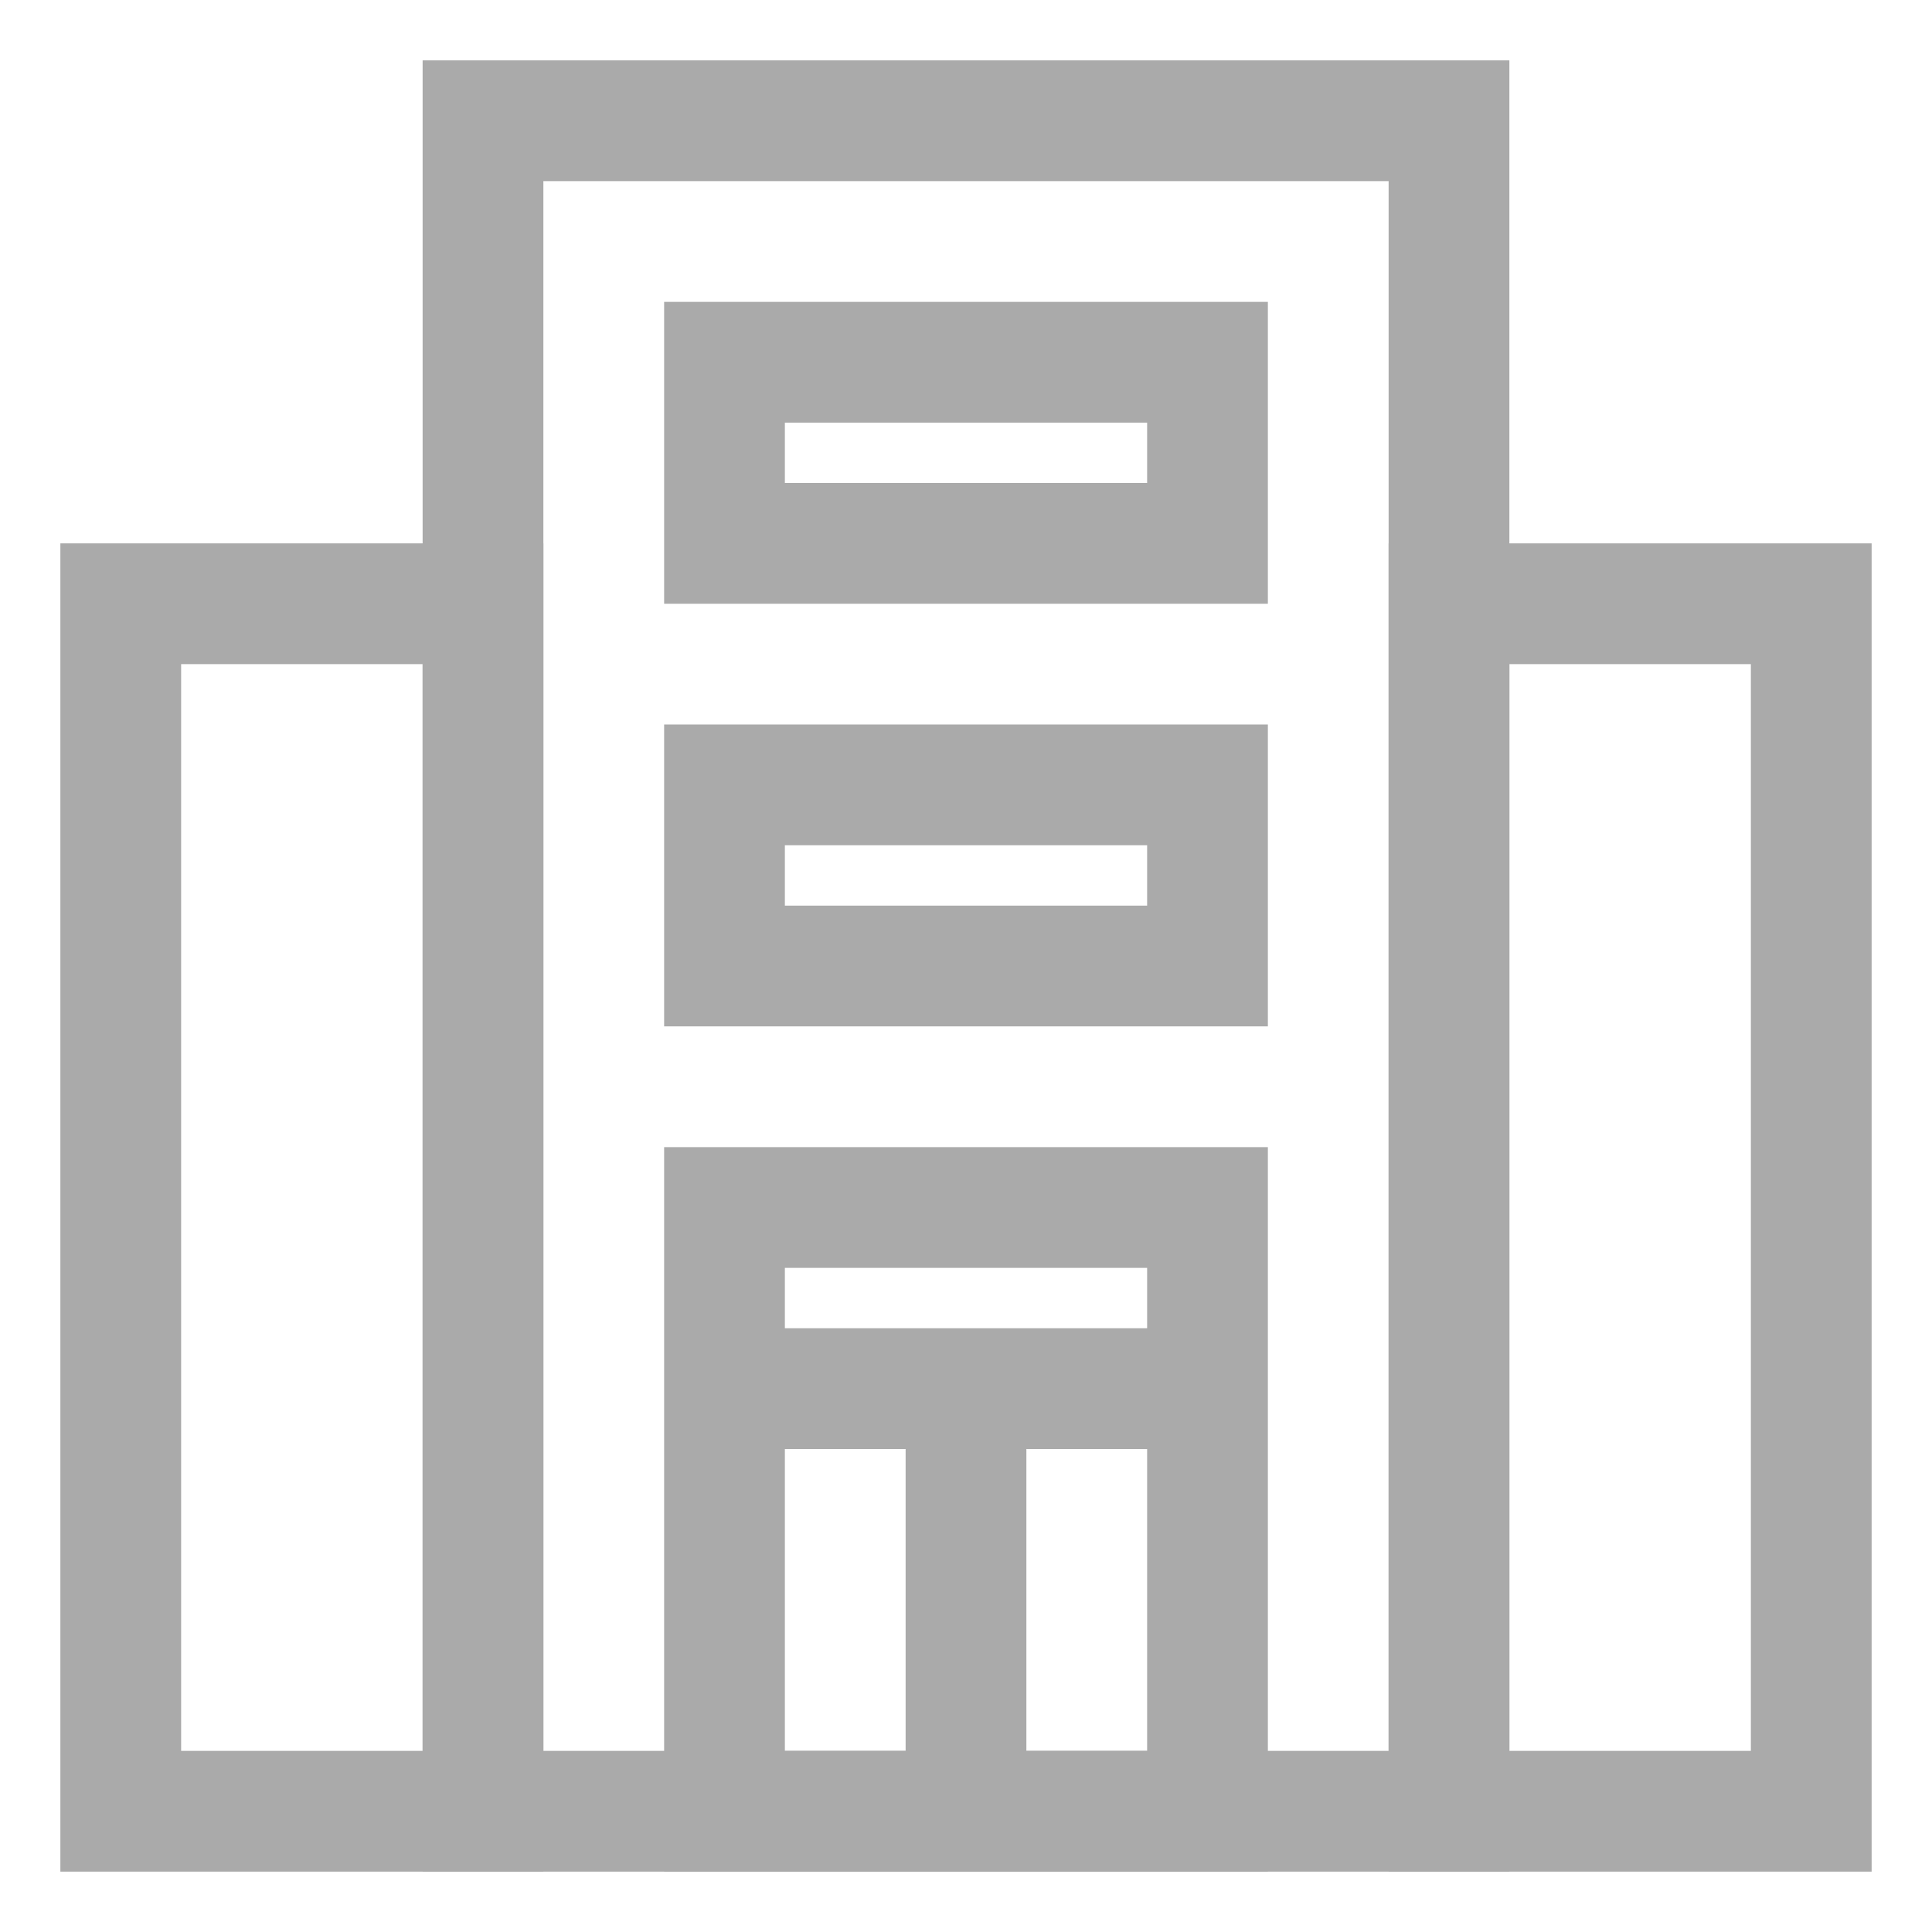
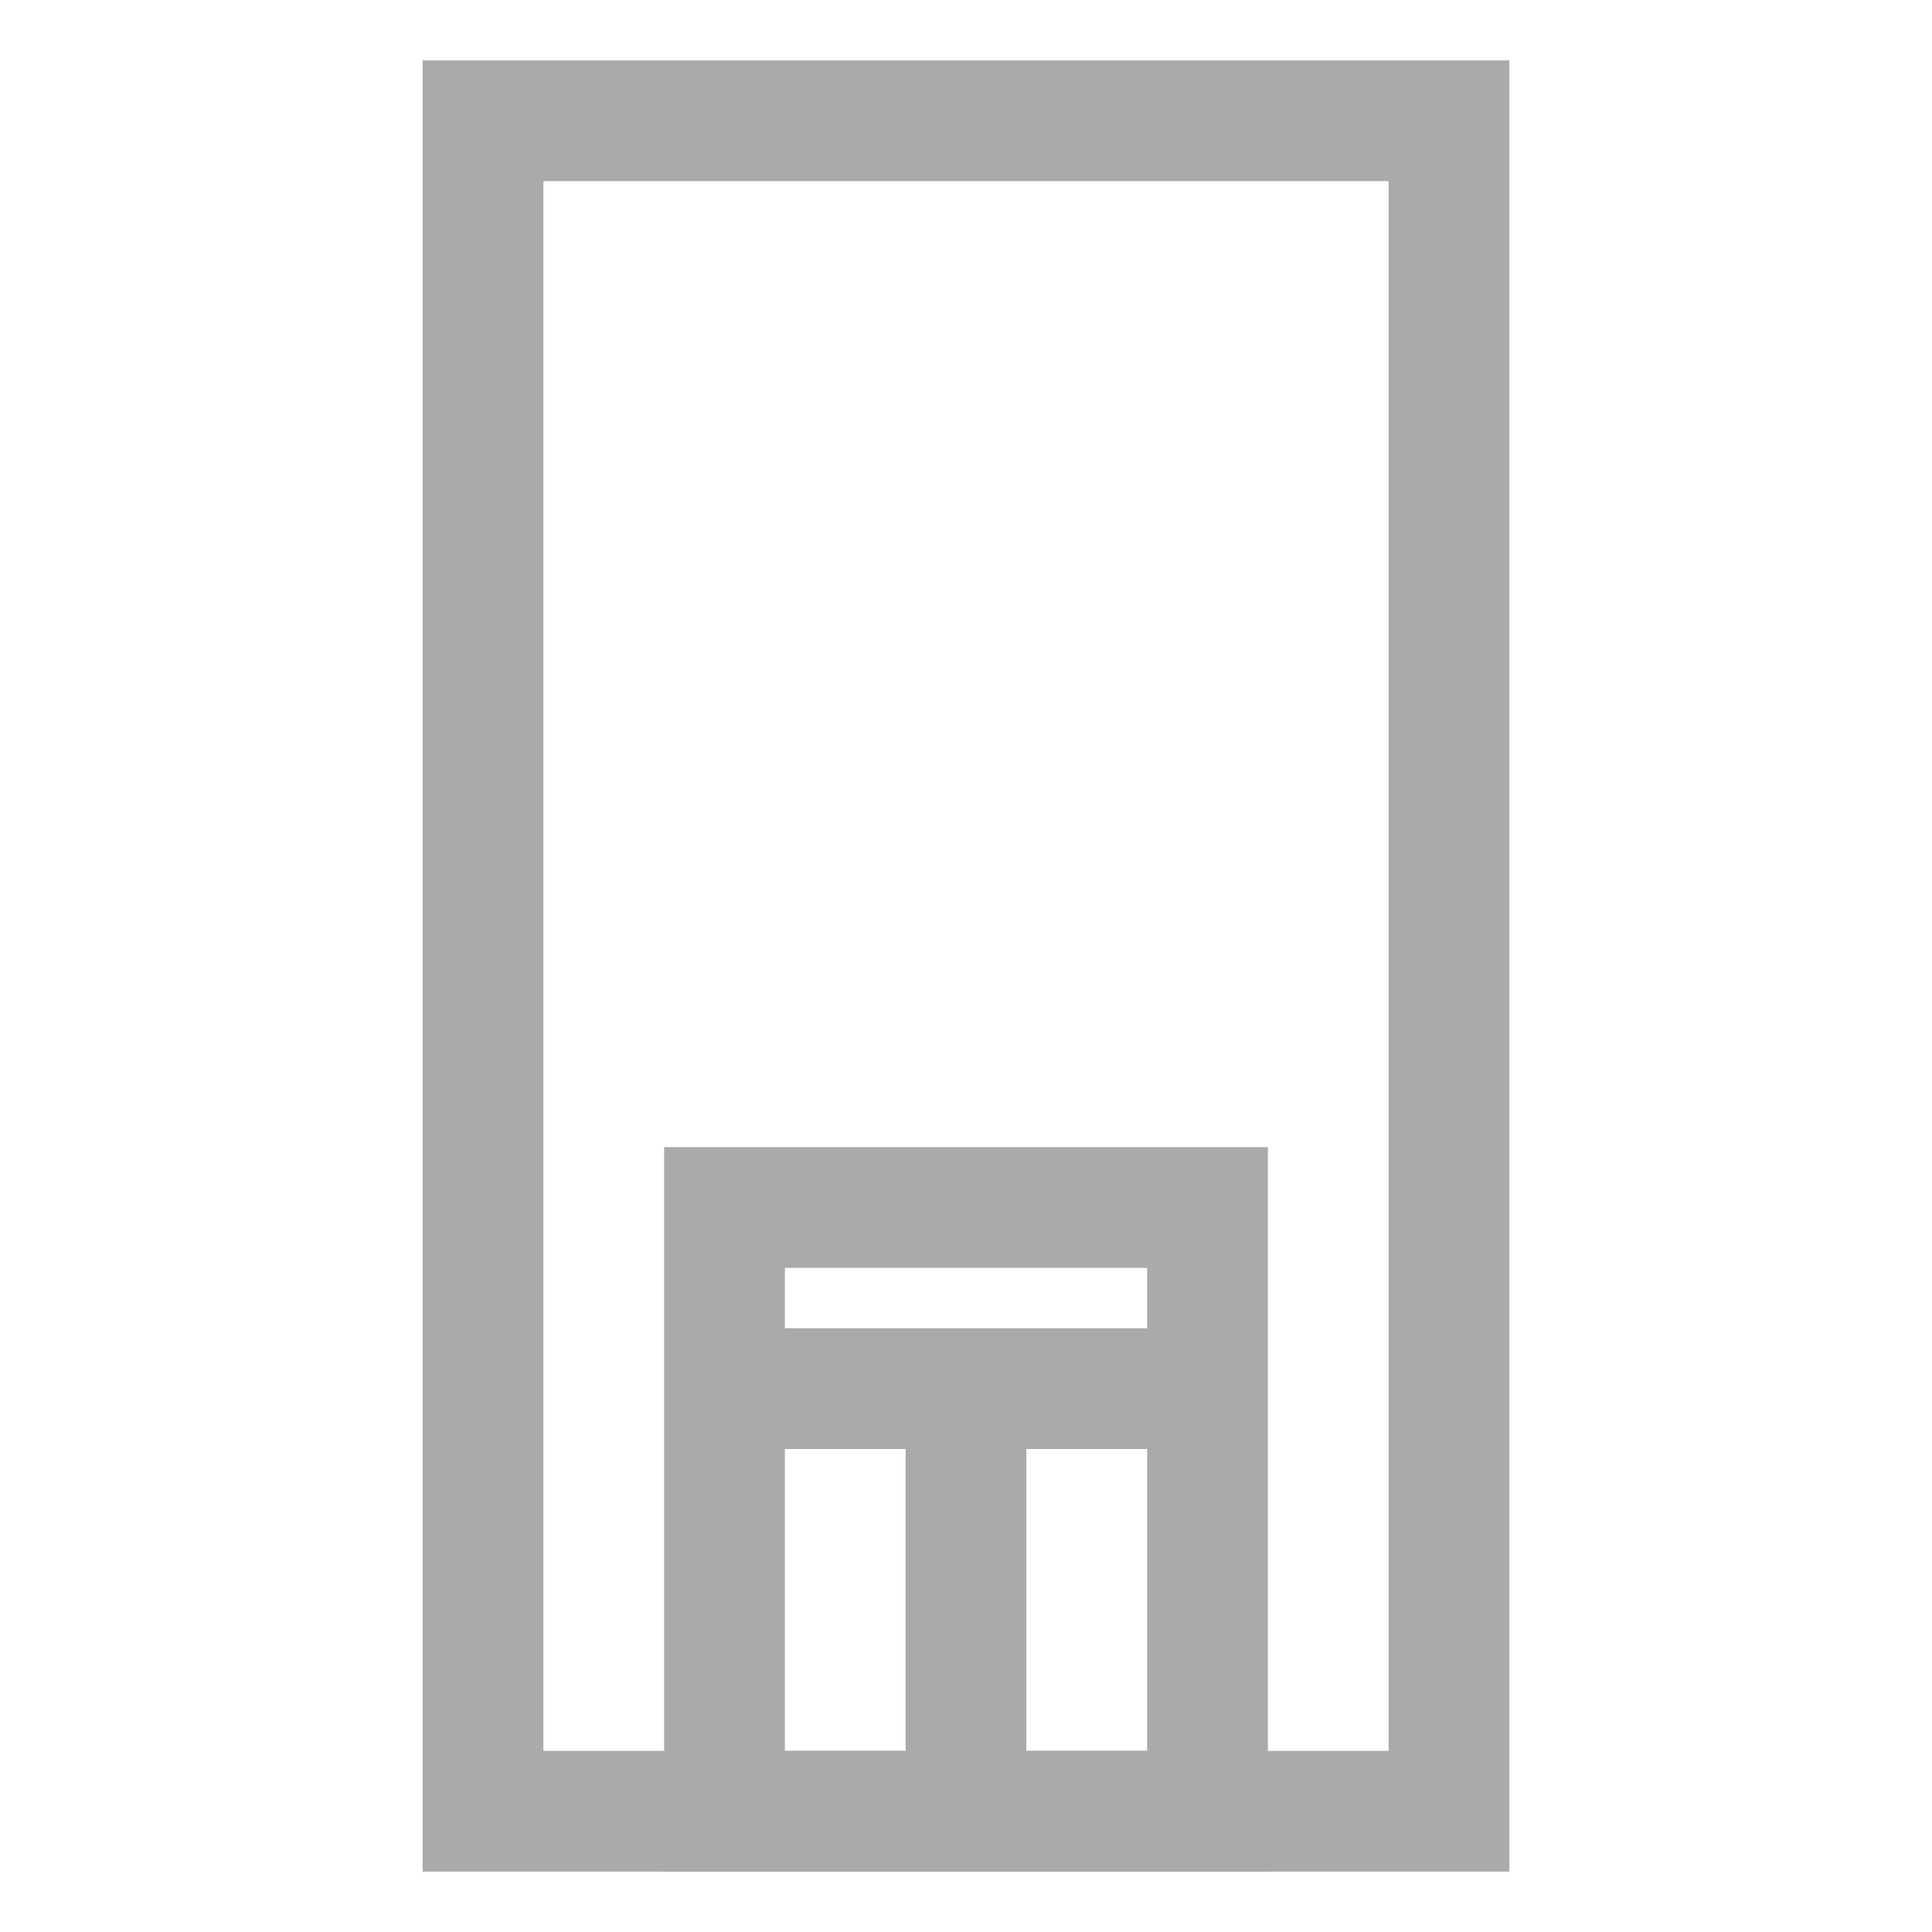
<svg xmlns="http://www.w3.org/2000/svg" width="32" height="32" viewBox="0 0 32 32" fill="none">
-   <path d="M2 10H8V30H2V10Z" stroke="#AAAAAA" stroke-width="2" />
-   <path d="M24 10H30V30H24V10Z" stroke="#AAAAAA" stroke-width="2" />
  <path d="M8 2H24V30H8V2Z" stroke="#AAAAAA" stroke-width="2" />
-   <rect x="12" y="6" width="8" height="3" stroke="#AAAAAA" stroke-width="2" />
-   <rect x="12" y="13" width="8" height="3" stroke="#AAAAAA" stroke-width="2" />
  <path d="M12 23V30H16M12 23V20H20V23M12 23H16M20 23V30H16M20 23H16M16 23V30" stroke="#AAAAAA" stroke-width="2" />
</svg>